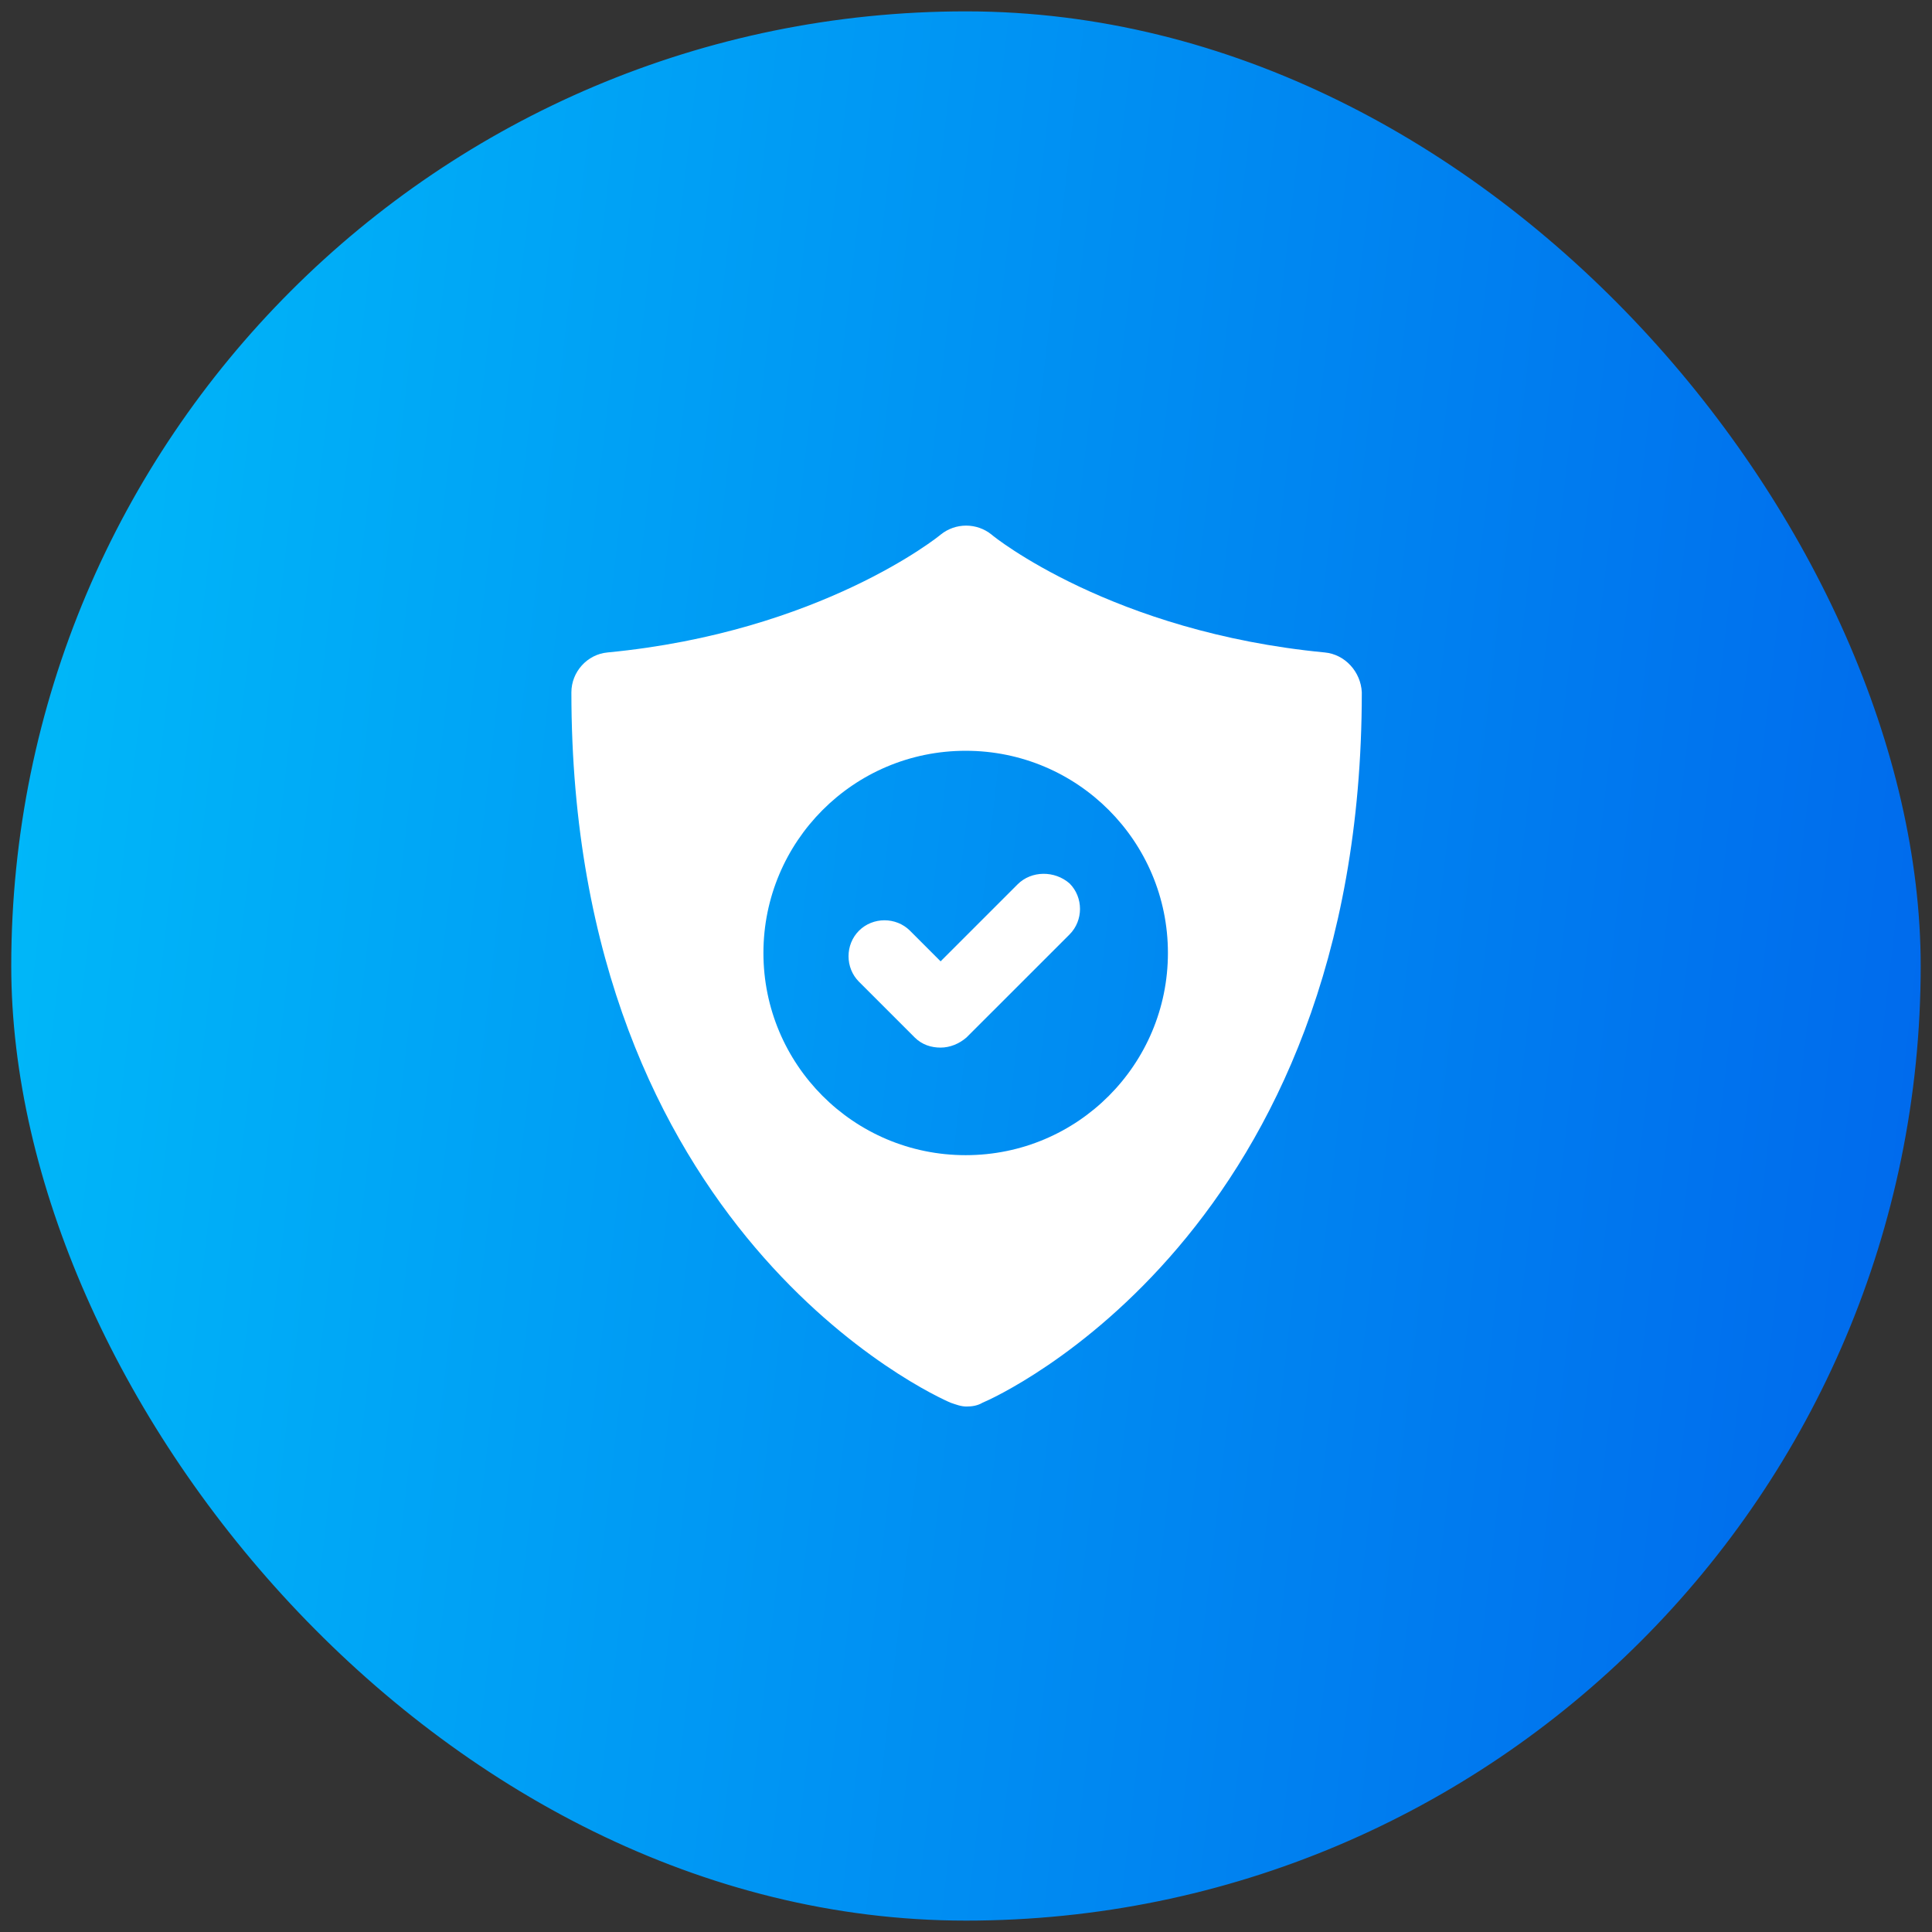
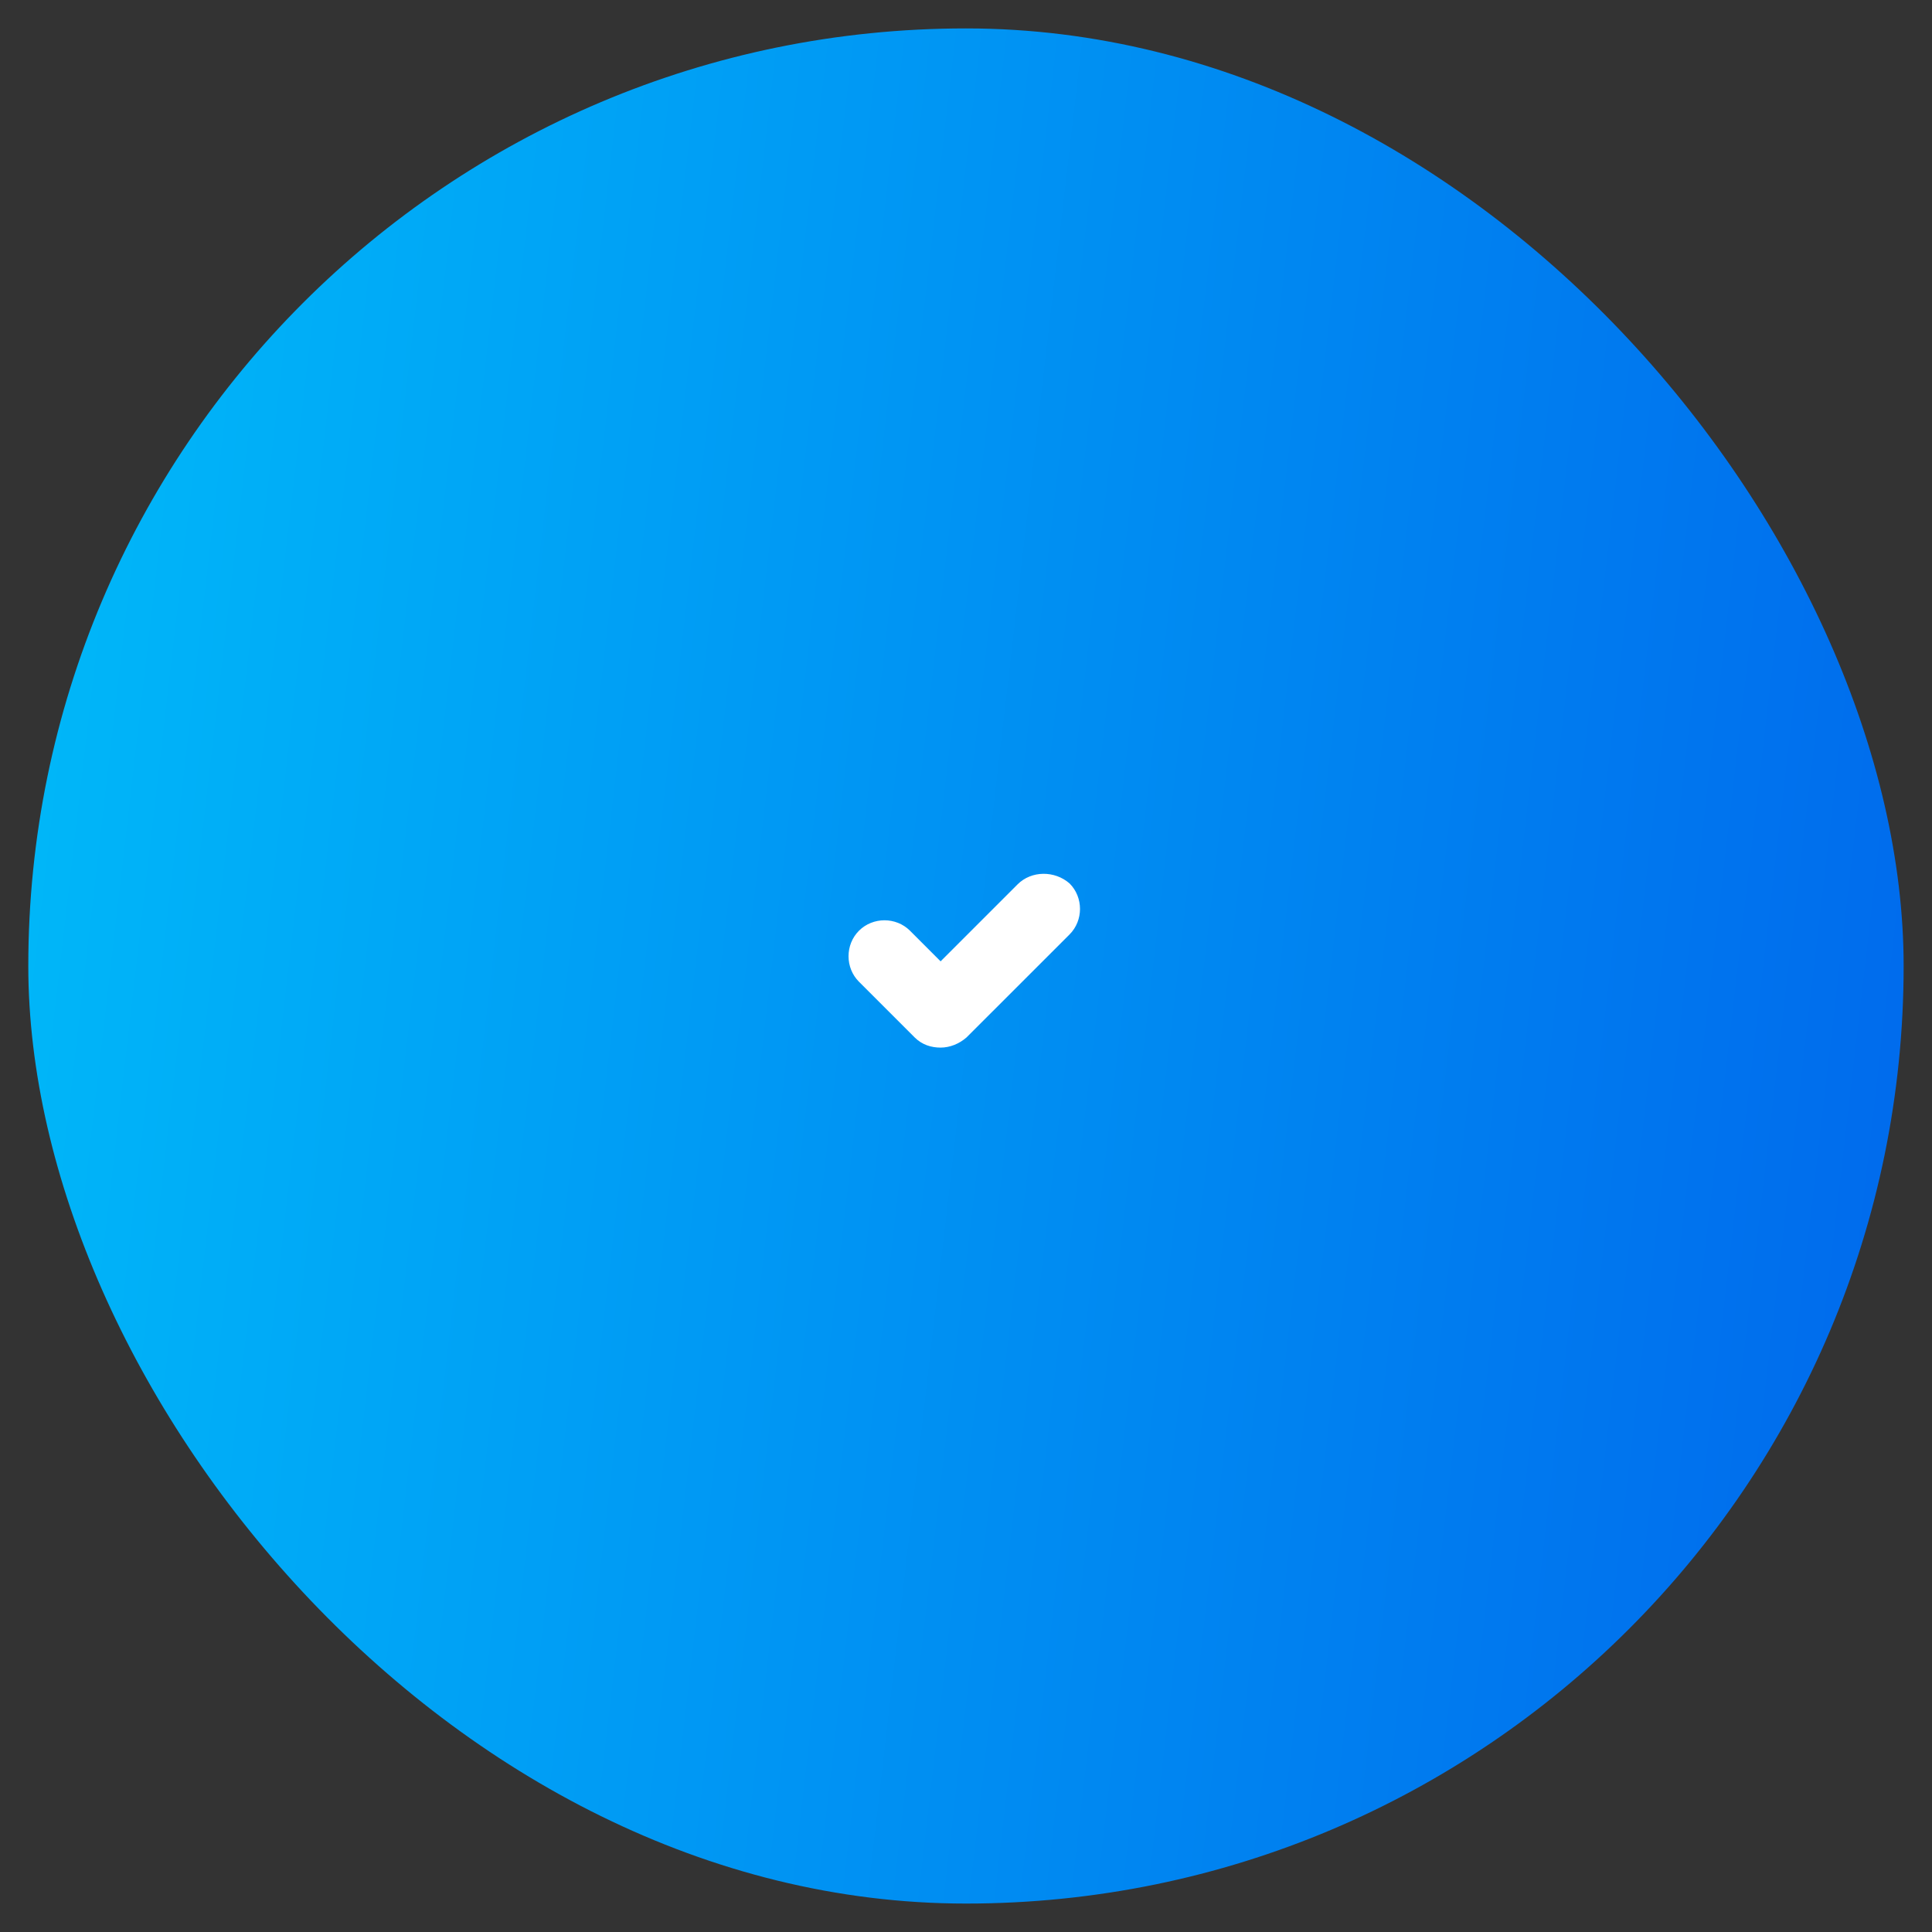
<svg xmlns="http://www.w3.org/2000/svg" width="68" height="68" viewBox="0 0 68 68" fill="none">
  <rect x="0" y="0" width="68" height="68" fill="#333333" stroke="none" />
  <rect x="0.996" y="1" width="66.006" height="65.999" rx="33" fill="url(#paint0_linear_1231_2326)" />
-   <path d="M46.625 22.964C39.148 22.246 34.968 18.884 34.903 18.818C34.38 18.394 33.629 18.394 33.107 18.818C33.074 18.851 28.895 22.246 21.385 22.964C20.666 23.029 20.111 23.65 20.111 24.368C20.111 43.367 32.91 49.146 33.466 49.374C33.662 49.44 33.825 49.505 34.021 49.505C34.217 49.505 34.413 49.472 34.576 49.374C35.131 49.146 47.931 43.367 47.931 24.368C47.898 23.65 47.343 23.03 46.625 22.964H46.625ZM33.989 40.658C30.038 40.658 26.87 37.459 26.87 33.541C26.871 29.624 30.038 26.425 33.989 26.425C37.94 26.425 41.107 29.624 41.107 33.541C41.107 37.459 37.939 40.658 33.989 40.658Z" fill="white" />
  <path d="M35.816 31.126L33.106 33.836L32.029 32.758C31.539 32.269 30.723 32.269 30.233 32.758C29.743 33.248 29.743 34.064 30.233 34.554L32.192 36.513C32.453 36.774 32.779 36.872 33.106 36.872C33.432 36.872 33.759 36.741 34.02 36.513L37.645 32.889C38.135 32.399 38.135 31.583 37.645 31.094C37.122 30.637 36.306 30.637 35.816 31.126L35.816 31.126Z" fill="white" />
-   <rect x="0.996" y="1" width="66.006" height="65.999" rx="33" stroke="url(#paint1_linear_1231_2326)" stroke-width="1.2" />
  <defs>
    <linearGradient id="paint0_linear_1231_2326" x1="-8.704" y1="-8.034" x2="85.798" y2="2.891" gradientUnits="userSpaceOnUse">
      <stop stop-color="#00C6FB" />
      <stop offset="1" stop-color="#005BEA" />
    </linearGradient>
    <linearGradient id="paint1_linear_1231_2326" x1="-8.704" y1="-8.034" x2="85.798" y2="2.891" gradientUnits="userSpaceOnUse">
      <stop stop-color="#00C6FB" />
      <stop offset="1" stop-color="#005BEA" />
    </linearGradient>
  </defs>
</svg>